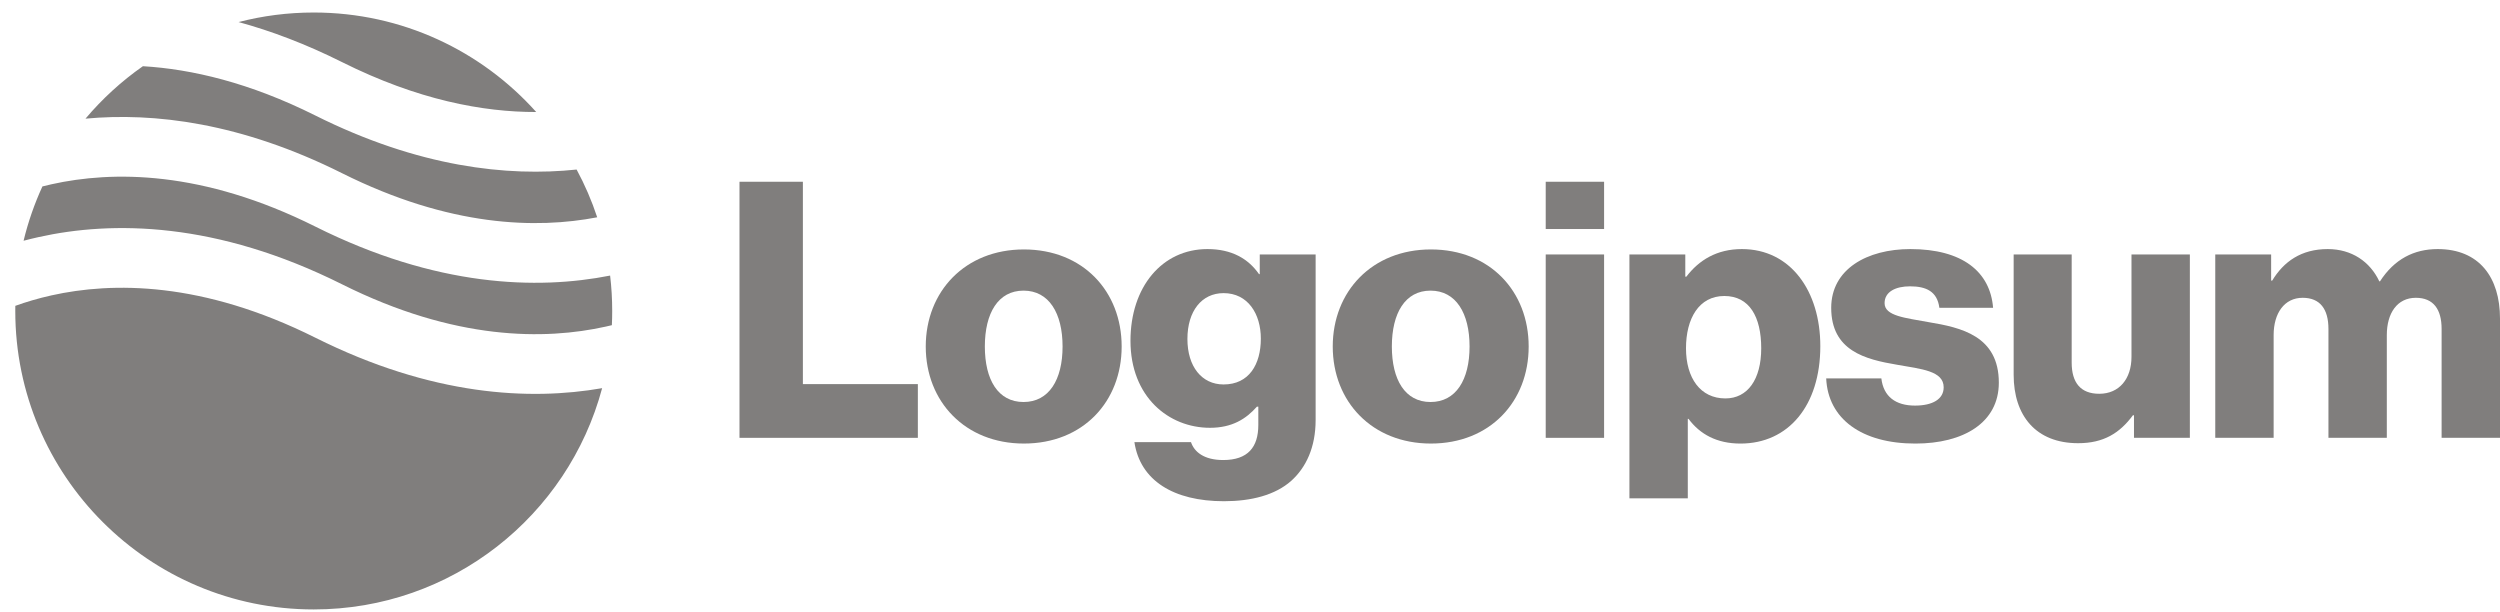
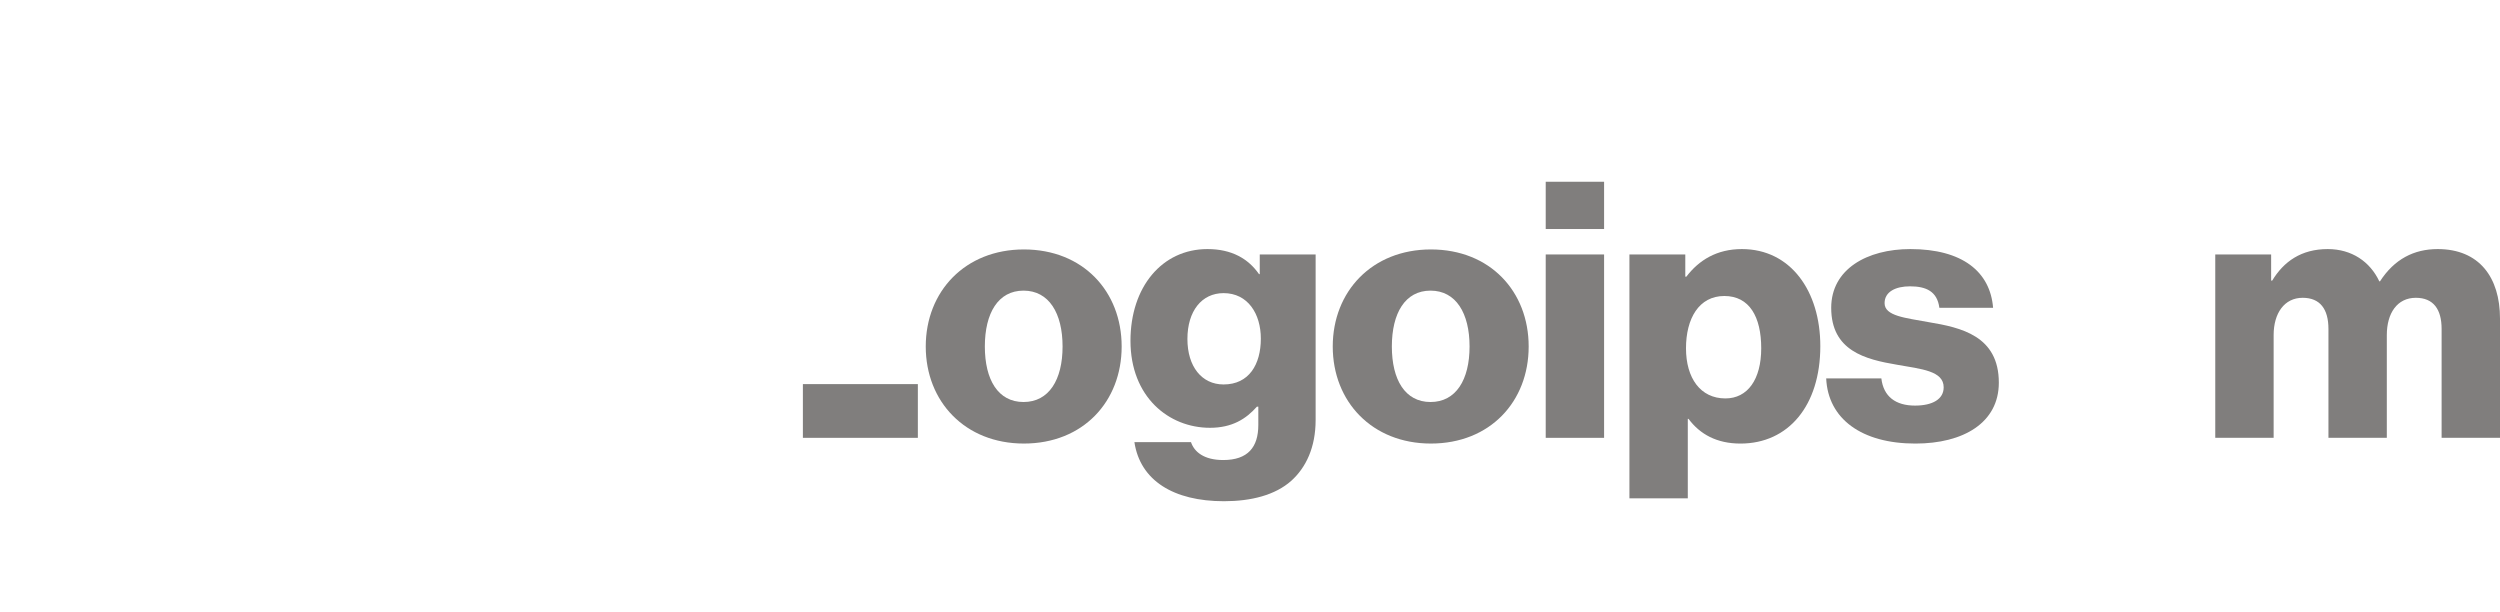
<svg xmlns="http://www.w3.org/2000/svg" width="143" height="35" viewBox="0 0 143 35" fill="none">
-   <path d="M42.299 25.044H52.501V21.971H45.925V10.396H42.299V25.044Z" fill="#807E7D" />
+   <path d="M42.299 25.044H52.501V21.971H45.925V10.396V25.044Z" fill="#807E7D" />
  <path d="M58.546 22.995C57.091 22.995 56.333 21.725 56.333 19.82C56.333 17.914 57.091 16.624 58.546 16.624C60.001 16.624 60.779 17.914 60.779 19.82C60.779 21.725 60.001 22.995 58.546 22.995ZM58.566 25.371C61.947 25.371 64.159 22.974 64.159 19.82C64.159 16.665 61.947 14.268 58.566 14.268C55.207 14.268 52.953 16.665 52.953 19.82C52.953 22.974 55.207 25.371 58.566 25.371Z" fill="#807E7D" />
  <path d="M70.01 28.67C71.567 28.67 72.939 28.322 73.861 27.502C74.701 26.744 75.254 25.597 75.254 24.02V14.555H72.058V15.681H72.017C71.403 14.8 70.46 14.247 69.067 14.247C66.465 14.247 64.663 16.419 64.663 19.492C64.663 22.708 66.855 24.47 69.211 24.47C70.481 24.47 71.28 23.958 71.894 23.262H71.976V24.306C71.976 25.576 71.382 26.314 69.969 26.314C68.862 26.314 68.309 25.843 68.125 25.29H64.888C65.216 27.482 67.121 28.67 70.01 28.67ZM69.989 21.991C68.74 21.991 67.92 20.967 67.92 19.39C67.92 17.791 68.74 16.767 69.989 16.767C71.382 16.767 72.12 17.955 72.12 19.369C72.12 20.844 71.444 21.991 69.989 21.991Z" fill="#807E7D" />
  <path d="M81.826 22.995C80.372 22.995 79.614 21.725 79.614 19.82C79.614 17.914 80.372 16.624 81.826 16.624C83.281 16.624 84.059 17.914 84.059 19.82C84.059 21.725 83.281 22.995 81.826 22.995ZM81.847 25.371C85.227 25.371 87.44 22.974 87.44 19.82C87.44 16.665 85.227 14.268 81.847 14.268C78.487 14.268 76.233 16.665 76.233 19.82C76.233 22.974 78.487 25.371 81.847 25.371Z" fill="#807E7D" />
  <path d="M88.415 25.044H91.754V14.555H88.415V25.044ZM88.415 13.1H91.754V10.396H88.415V13.1Z" fill="#807E7D" />
  <path d="M93.203 28.506H96.542V23.958H96.583C97.239 24.839 98.201 25.372 99.553 25.372C102.299 25.372 104.122 23.2 104.122 19.799C104.122 16.644 102.422 14.247 99.635 14.247C98.201 14.247 97.177 14.882 96.46 15.825H96.399V14.555H93.203V28.506ZM98.693 22.79C97.259 22.79 96.439 21.622 96.439 19.922C96.439 18.222 97.177 16.931 98.632 16.931C100.066 16.931 100.742 18.119 100.742 19.922C100.742 21.704 99.963 22.79 98.693 22.79Z" fill="#807E7D" />
  <path d="M109.56 25.372C112.305 25.372 114.333 24.183 114.333 21.889C114.333 19.205 112.162 18.734 110.318 18.427C108.986 18.181 107.798 18.078 107.798 17.341C107.798 16.685 108.433 16.378 109.252 16.378C110.174 16.378 110.809 16.665 110.932 17.607H114.005C113.841 15.538 112.243 14.247 109.273 14.247C106.794 14.247 104.745 15.395 104.745 17.607C104.745 20.066 106.692 20.557 108.515 20.864C109.908 21.11 111.178 21.213 111.178 22.155C111.178 22.831 110.543 23.2 109.539 23.2C108.433 23.2 107.736 22.688 107.613 21.643H104.458C104.561 23.958 106.487 25.372 109.56 25.372Z" fill="#807E7D" />
-   <path d="M118.868 25.351C120.323 25.351 121.245 24.778 122.003 23.753H122.064V25.044H125.26V14.555H121.921V20.414C121.921 21.664 121.224 22.524 120.077 22.524C119.012 22.524 118.5 21.889 118.5 20.742V14.555H115.181V21.438C115.181 23.774 116.451 25.351 118.868 25.351Z" fill="#807E7D" />
  <path d="M126.713 25.044H130.052V19.164C130.052 17.914 130.667 17.034 131.712 17.034C132.716 17.034 133.187 17.689 133.187 18.816V25.044H136.526V19.164C136.526 17.914 137.12 17.034 138.185 17.034C139.189 17.034 139.66 17.689 139.66 18.816V25.044H143V18.222C143 15.866 141.812 14.247 139.435 14.247C138.083 14.247 136.956 14.821 136.137 16.091H136.096C135.563 14.964 134.518 14.247 133.146 14.247C131.63 14.247 130.626 14.964 129.97 16.05H129.909V14.555H126.713V25.044Z" fill="#807E7D" />
-   <path fill-rule="evenodd" clip-rule="evenodd" d="M8.174 3.787C6.953 4.641 5.849 5.651 4.89 6.787C8.808 6.423 13.785 7.017 19.563 9.906C25.733 12.992 30.702 13.096 34.16 12.429C33.846 11.479 33.451 10.566 32.983 9.698C29.025 10.115 23.95 9.563 18.036 6.606C14.28 4.728 10.97 3.954 8.174 3.787ZM30.671 6.407C27.545 2.914 23.002 0.716 17.946 0.716C16.461 0.716 15.02 0.905 13.647 1.262C15.507 1.769 17.483 2.512 19.563 3.552C23.893 5.717 27.631 6.414 30.671 6.407ZM34.899 15.763C30.722 16.588 24.953 16.419 18.036 12.96C11.569 9.727 6.422 9.768 2.951 10.539C2.772 10.579 2.597 10.621 2.426 10.664C1.972 11.653 1.609 12.692 1.349 13.771C1.627 13.697 1.914 13.627 2.21 13.561C6.422 12.625 12.372 12.665 19.563 16.261C26.03 19.494 31.176 19.454 34.648 18.682C34.767 18.656 34.884 18.628 34.999 18.6C35.012 18.331 35.018 18.06 35.018 17.788C35.018 17.103 34.978 16.427 34.899 15.763ZM34.442 22.203C30.305 22.927 24.704 22.649 18.036 19.315C11.569 16.082 6.422 16.122 2.951 16.894C2.181 17.065 1.487 17.273 0.876 17.494C0.874 17.592 0.874 17.69 0.874 17.788C0.874 27.217 8.517 34.86 17.946 34.86C25.848 34.86 32.496 29.492 34.442 22.203Z" fill="#807E7D" />
</svg>